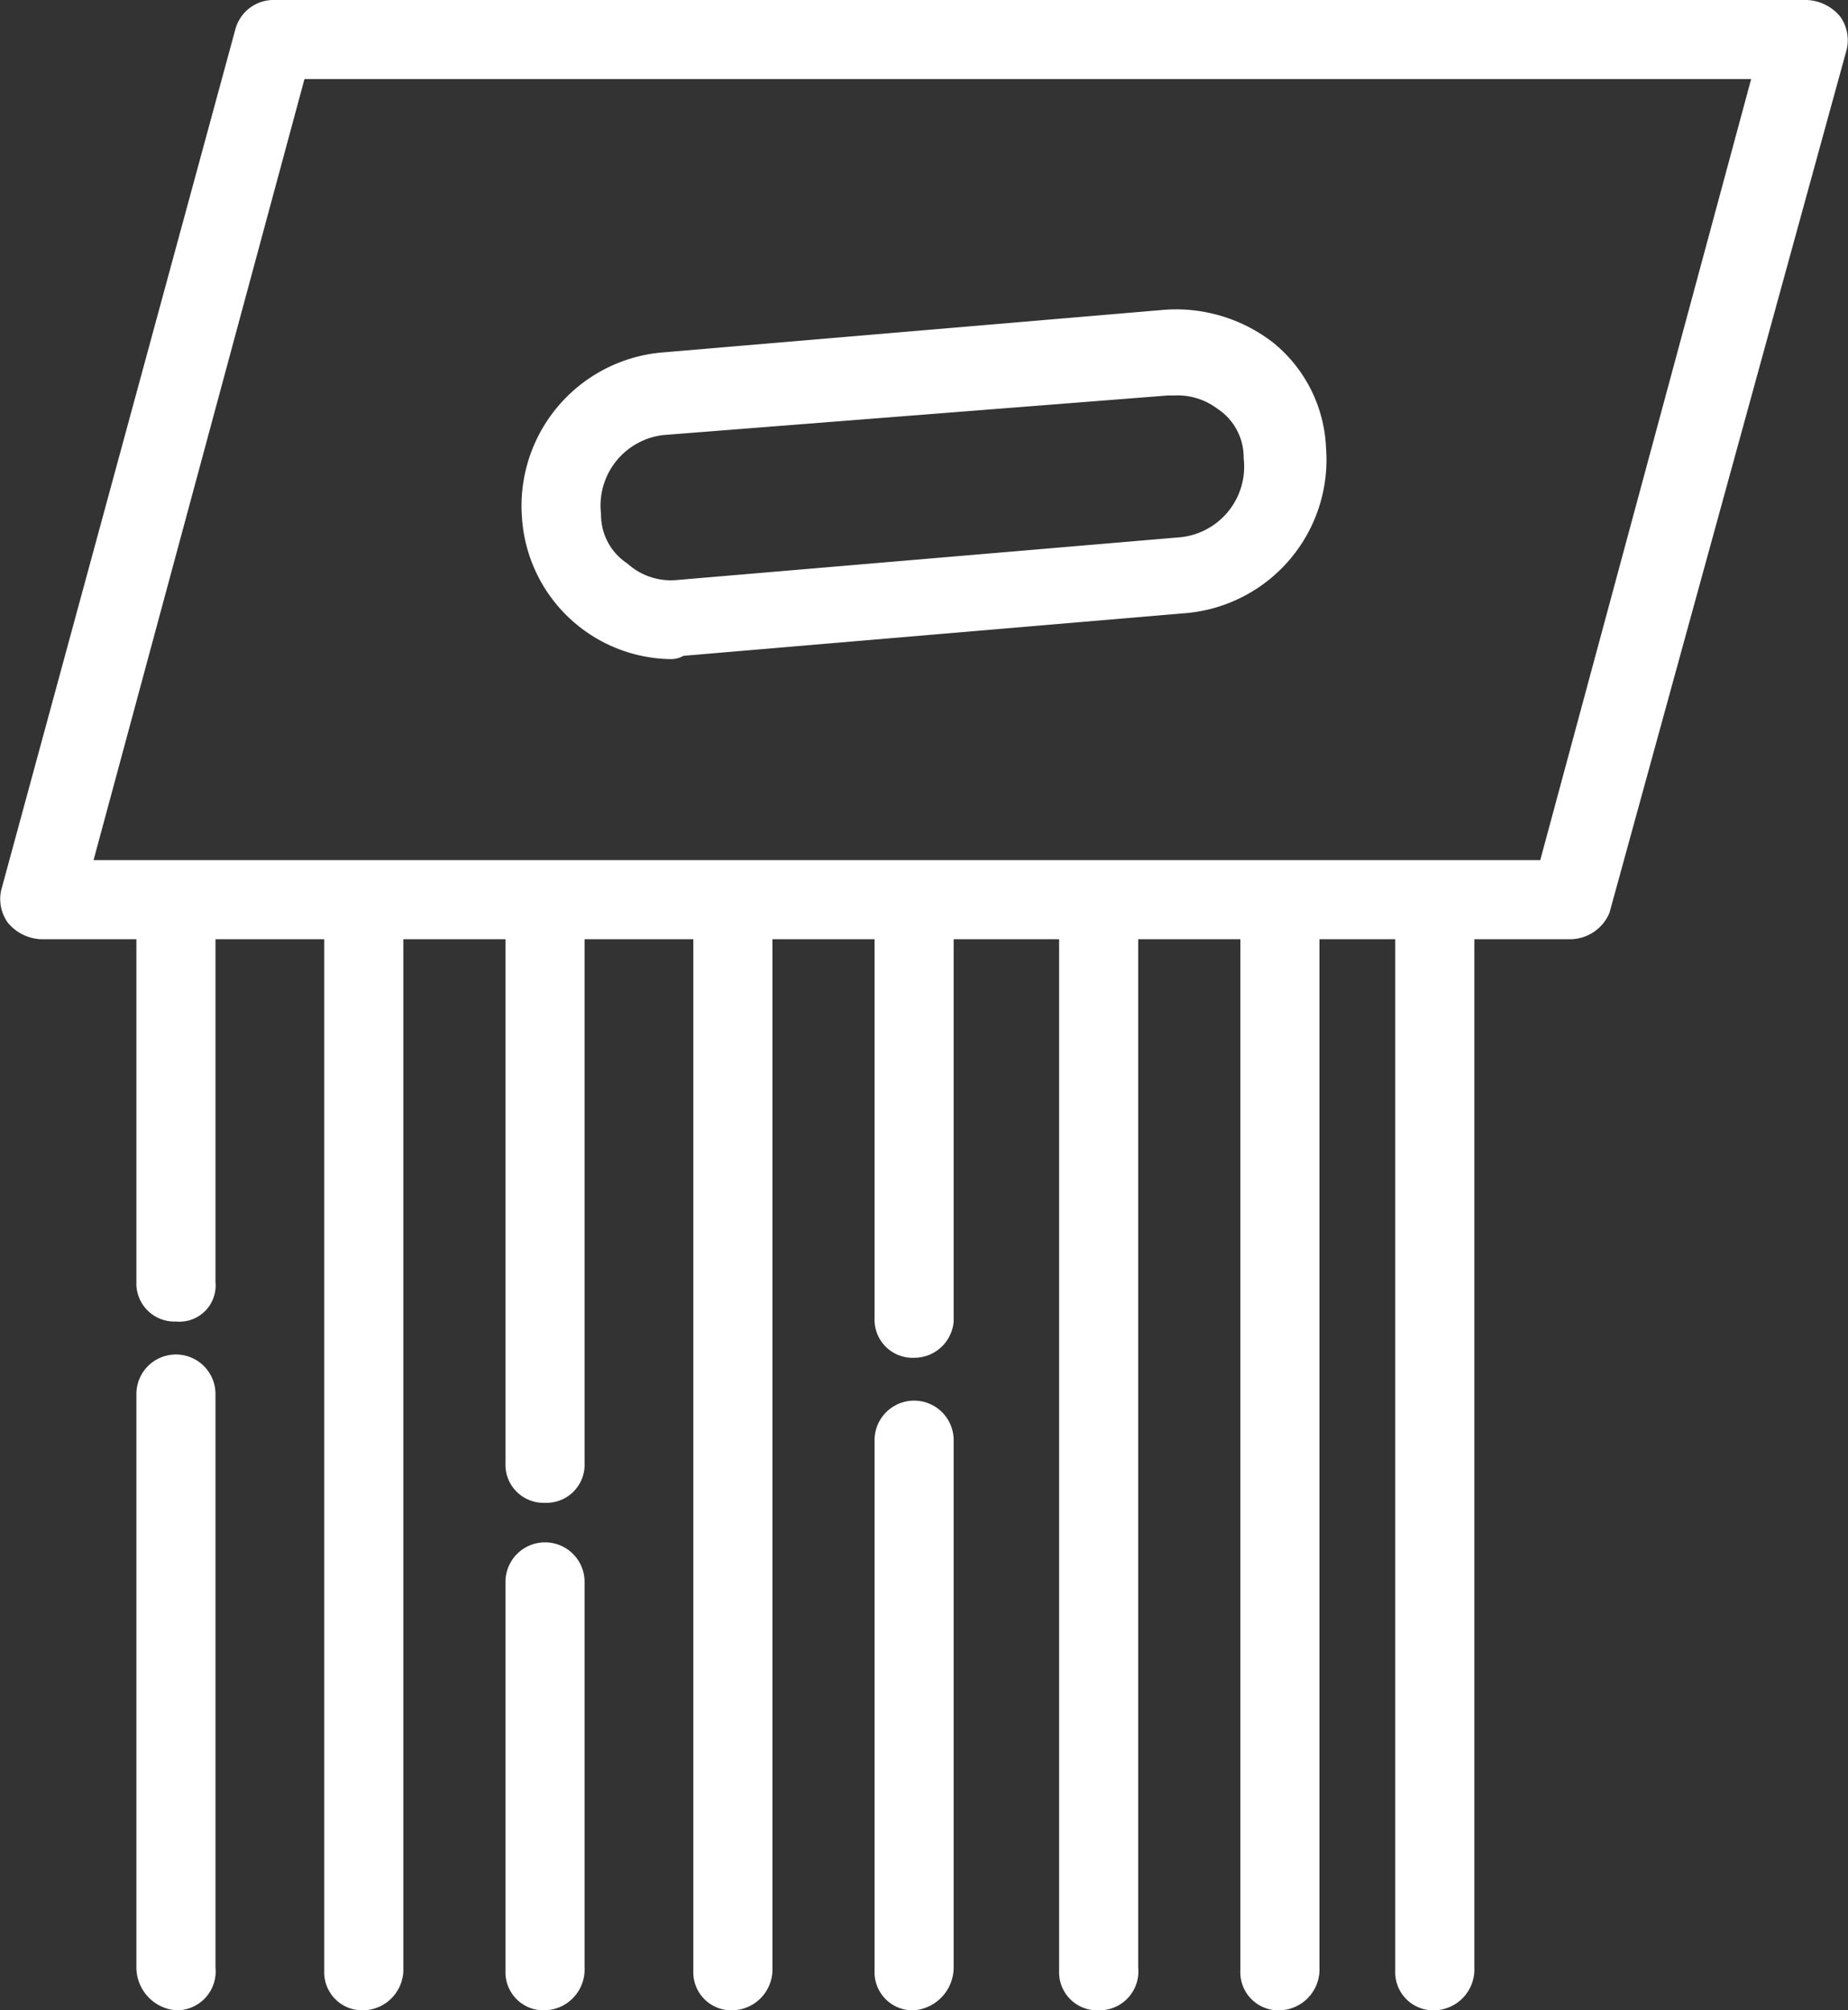
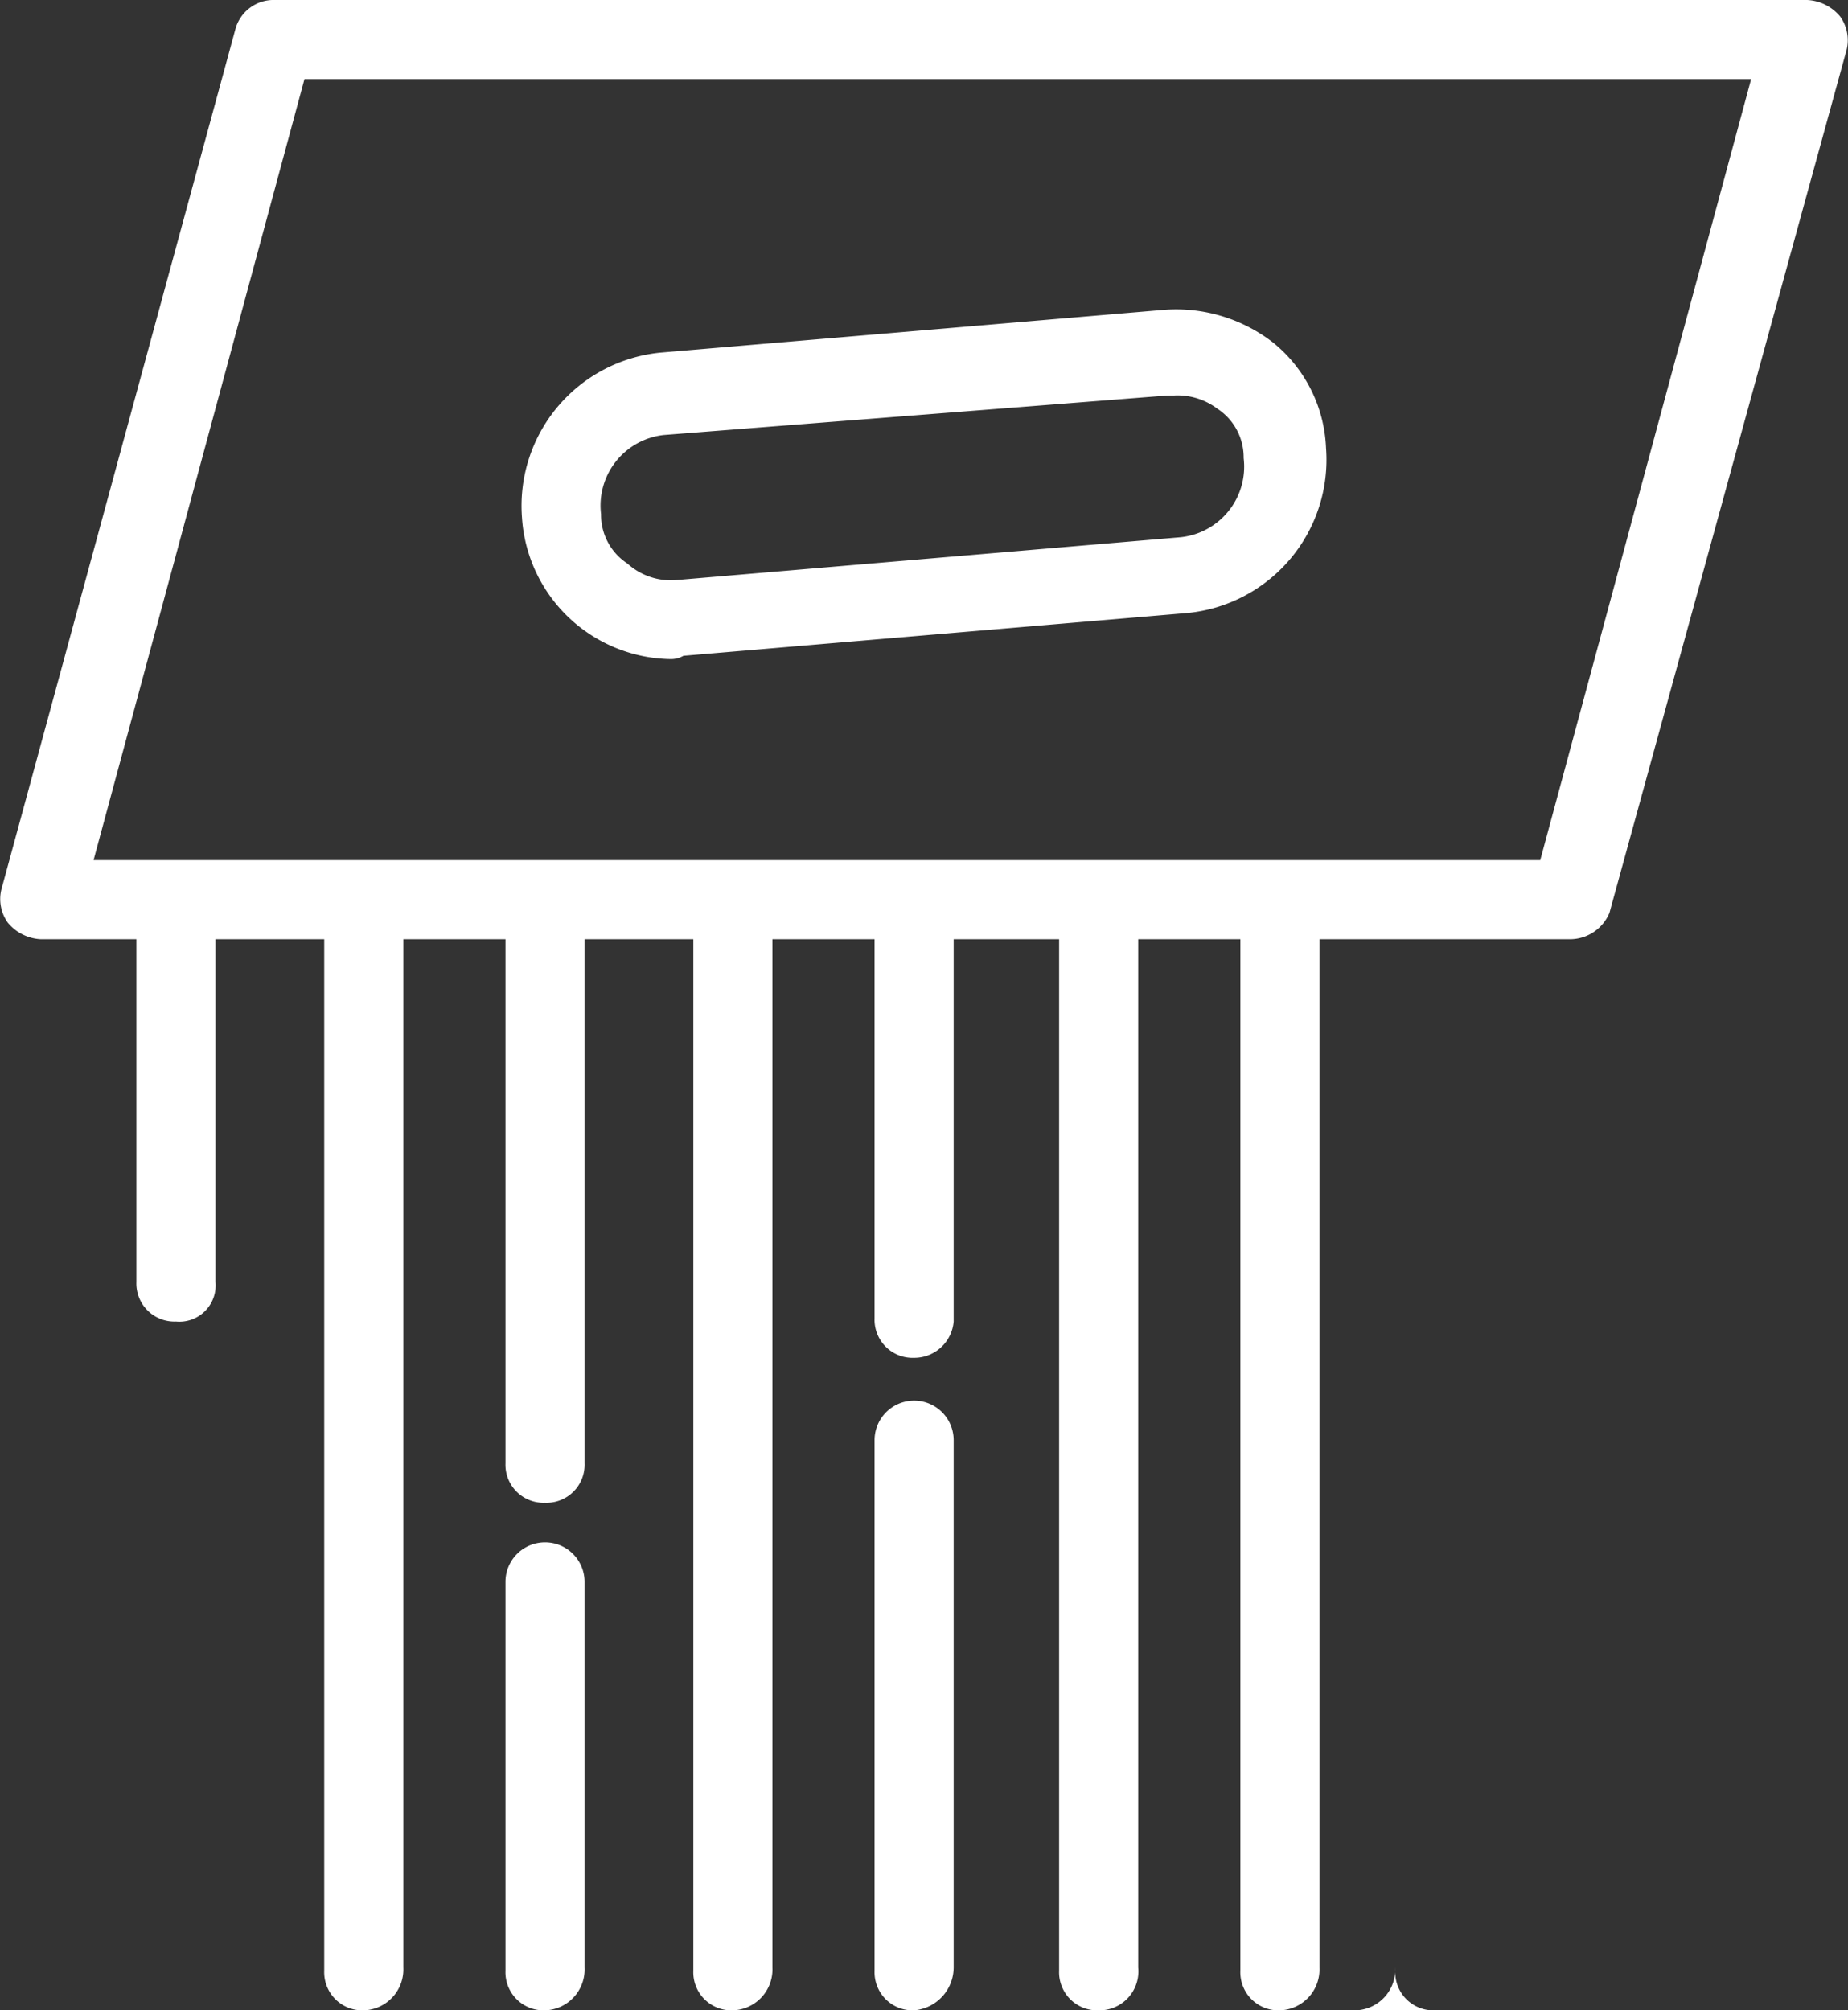
<svg xmlns="http://www.w3.org/2000/svg" width="56.078" height="61">
  <rect width="100%" height="100%" fill="#333333" stroke="none" />
  <g data-name="lepici hmotz">
    <g data-name="lepici hmoty">
      <g data-name="Group 388">
        <path data-name="Path 2736" d="M47.639 28.5h-46.4a1.389 1.389 0 01-1-.5 1.232 1.232 0 01-.2-1L7.139.9a1.2 1.2 0 011.2-.9h46.5a1.389 1.389 0 011 .5 1.232 1.232 0 01.2 1l-7.2 26.2a1.3 1.3 0 01-1.2.8zm-44.8-2.4h43.9l6.4-23.7h-43.9z" fill="#fff" />
      </g>
      <g data-name="Group 389">
        <path data-name="Path 2737" d="M20.339 20a4.592 4.592 0 01-4.5-4.3 4.672 4.672 0 014.2-5l15.3-1.3a4.808 4.808 0 013.3 1 4.341 4.341 0 011.6 3.2 4.672 4.672 0 01-4.2 5l-15.3 1.3a.756.756 0 01-.4.1zm15.3-8h-.2l-15.3 1.2a2.154 2.154 0 00-1.9 2.4 1.763 1.763 0 00.8 1.5 1.964 1.964 0 001.5.5l15.3-1.3a2.154 2.154 0 001.9-2.4 1.763 1.763 0 00-.8-1.5 2.01 2.01 0 00-1.3-.4zm.2 5.6z" fill="#fff" />
      </g>
      <g data-name="Group 390">
-         <path data-name="Path 2738" d="M5.339 61a1.309 1.309 0 01-1.2-1.3V42.3a1.2 1.2 0 112.4 0v17.4a1.181 1.181 0 01-1.2 1.3z" fill="#fff" />
-       </g>
+         </g>
      <g data-name="Group 391">
        <path data-name="Path 2739" d="M11.039 61a1.155 1.155 0 01-1.2-1.2V27.6a1.2 1.2 0 112.4 0v32.1a1.24 1.24 0 01-1.2 1.3z" fill="#fff" />
      </g>
      <g data-name="Group 392">
        <path data-name="Path 2740" d="M16.539 45.6a1.155 1.155 0 01-1.2-1.2V27.6a1.2 1.2 0 012.4 0v16.8a1.155 1.155 0 01-1.2 1.2z" fill="#fff" />
      </g>
      <g data-name="Group 393">
        <path data-name="Path 2741" d="M22.239 61a1.155 1.155 0 01-1.2-1.2V27.6a1.2 1.2 0 012.4 0v32.1a1.24 1.24 0 01-1.2 1.3z" fill="#fff" />
      </g>
      <g data-name="Group 394">
        <path data-name="Path 2742" d="M27.739 61a1.155 1.155 0 01-1.2-1.2V43.7a1.2 1.2 0 112.4 0v16a1.309 1.309 0 01-1.2 1.3z" fill="#fff" />
      </g>
      <g data-name="Group 395">
        <path data-name="Path 2743" d="M33.339 61a1.155 1.155 0 01-1.2-1.2V27.6a1.2 1.2 0 112.4 0v32.1a1.181 1.181 0 01-1.2 1.3z" fill="#fff" />
      </g>
      <g data-name="Group 396">
        <path data-name="Path 2744" d="M38.839 61a1.155 1.155 0 01-1.2-1.2V27.6a1.2 1.2 0 112.4 0v32.1a1.24 1.24 0 01-1.2 1.3z" fill="#fff" />
      </g>
      <g data-name="Group 397">
-         <path data-name="Path 2745" d="M43.539 61a1.155 1.155 0 01-1.2-1.2V27.6a1.2 1.2 0 112.4 0v32.1a1.24 1.24 0 01-1.2 1.3z" fill="#fff" />
+         <path data-name="Path 2745" d="M43.539 61a1.155 1.155 0 01-1.2-1.2V27.6v32.1a1.24 1.24 0 01-1.2 1.3z" fill="#fff" />
      </g>
      <g data-name="Group 398">
        <path data-name="Path 2746" d="M27.739 41.2a1.155 1.155 0 01-1.2-1.2V27.6a1.2 1.2 0 112.4 0v12.5a1.2 1.2 0 01-1.2 1.1z" fill="#fff" />
      </g>
      <g data-name="Group 399">
        <path data-name="Path 2747" d="M16.539 61a1.155 1.155 0 01-1.2-1.2V48a1.2 1.2 0 112.4 0v11.7a1.24 1.24 0 01-1.2 1.3z" fill="#fff" />
      </g>
      <g data-name="Group 400">
        <path data-name="Path 2748" d="M5.339 40.1a1.155 1.155 0 01-1.2-1.2V27.6a1.2 1.2 0 112.4 0v11.3a1.1 1.1 0 01-1.2 1.2z" fill="#fff" />
      </g>
    </g>
  </g>
</svg>